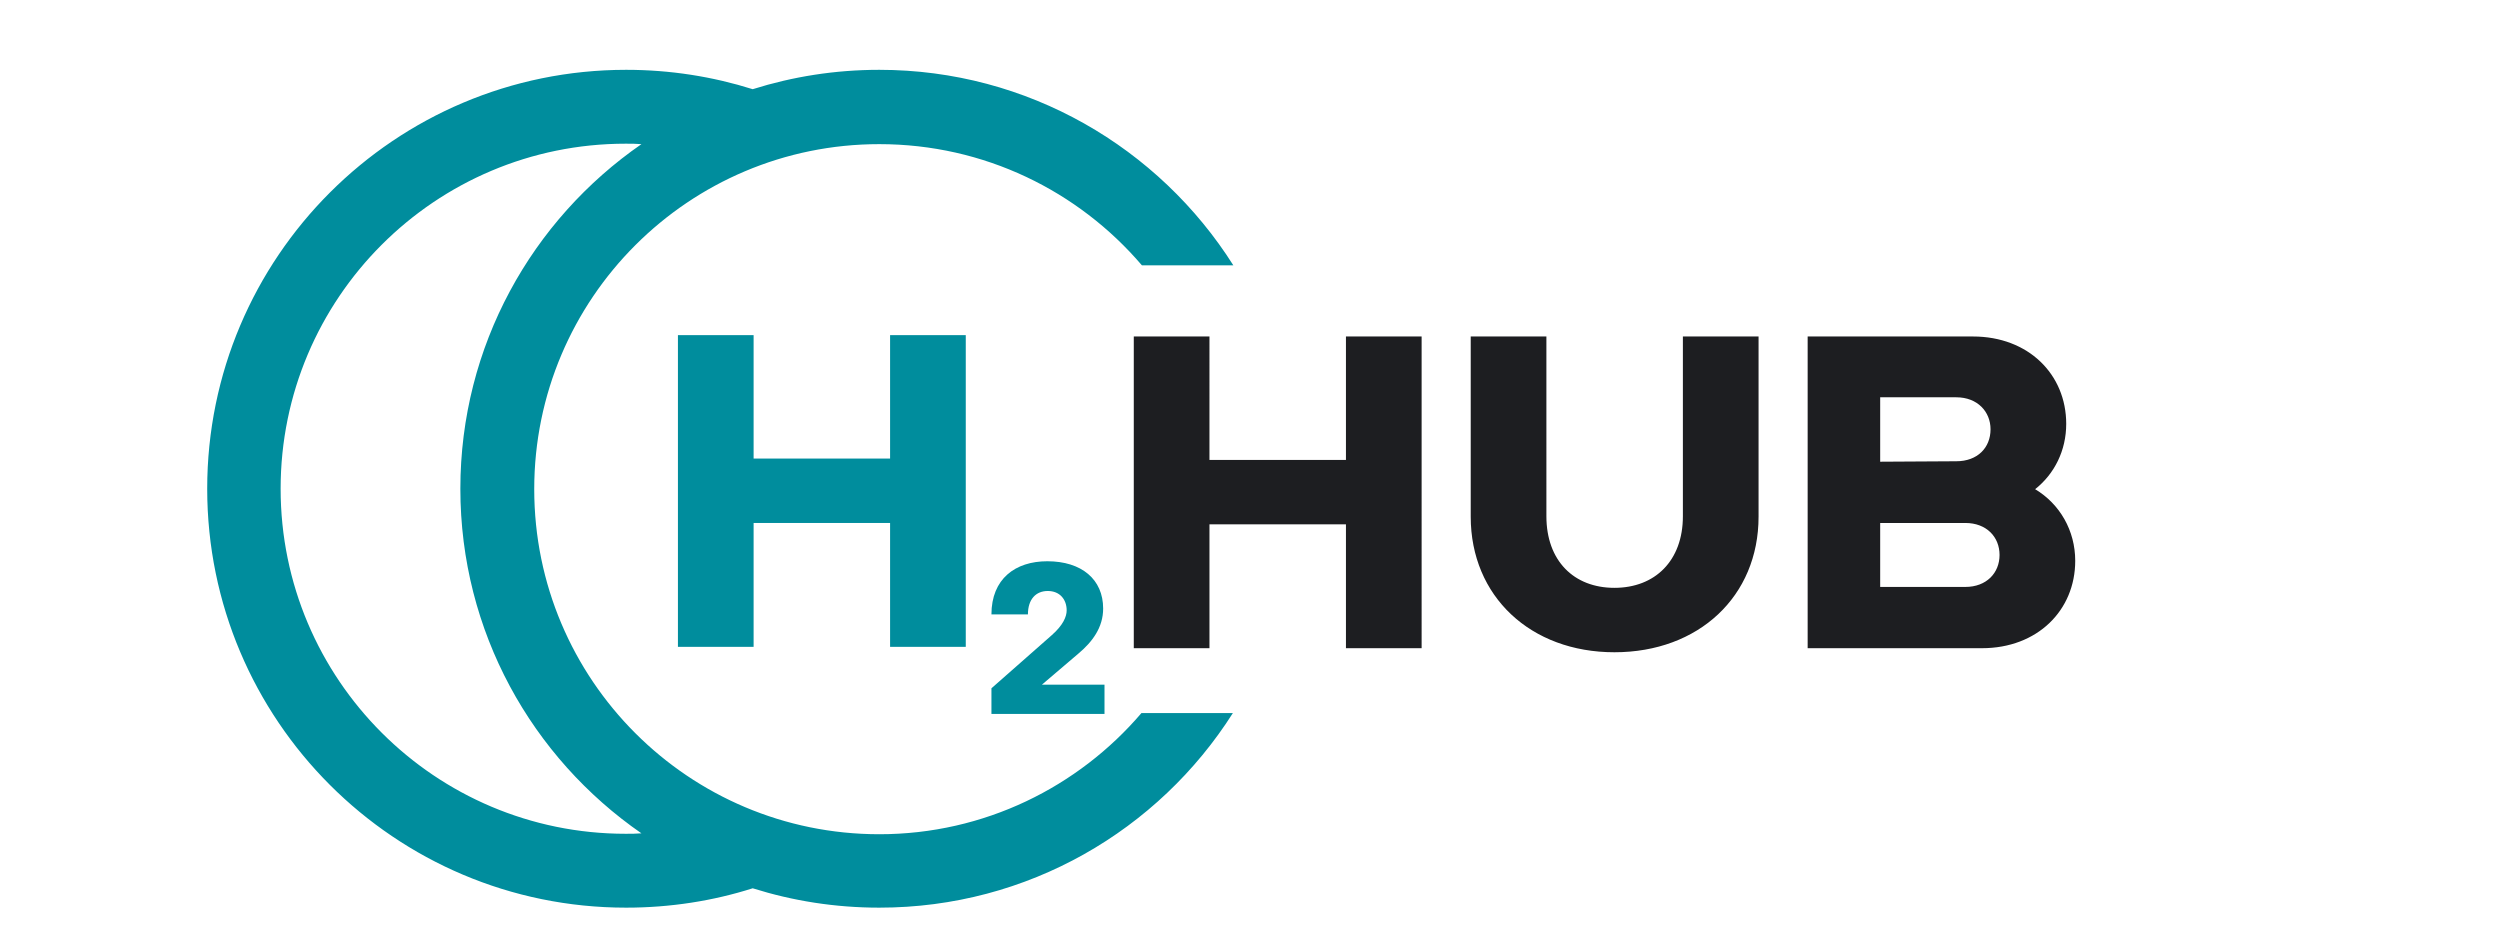
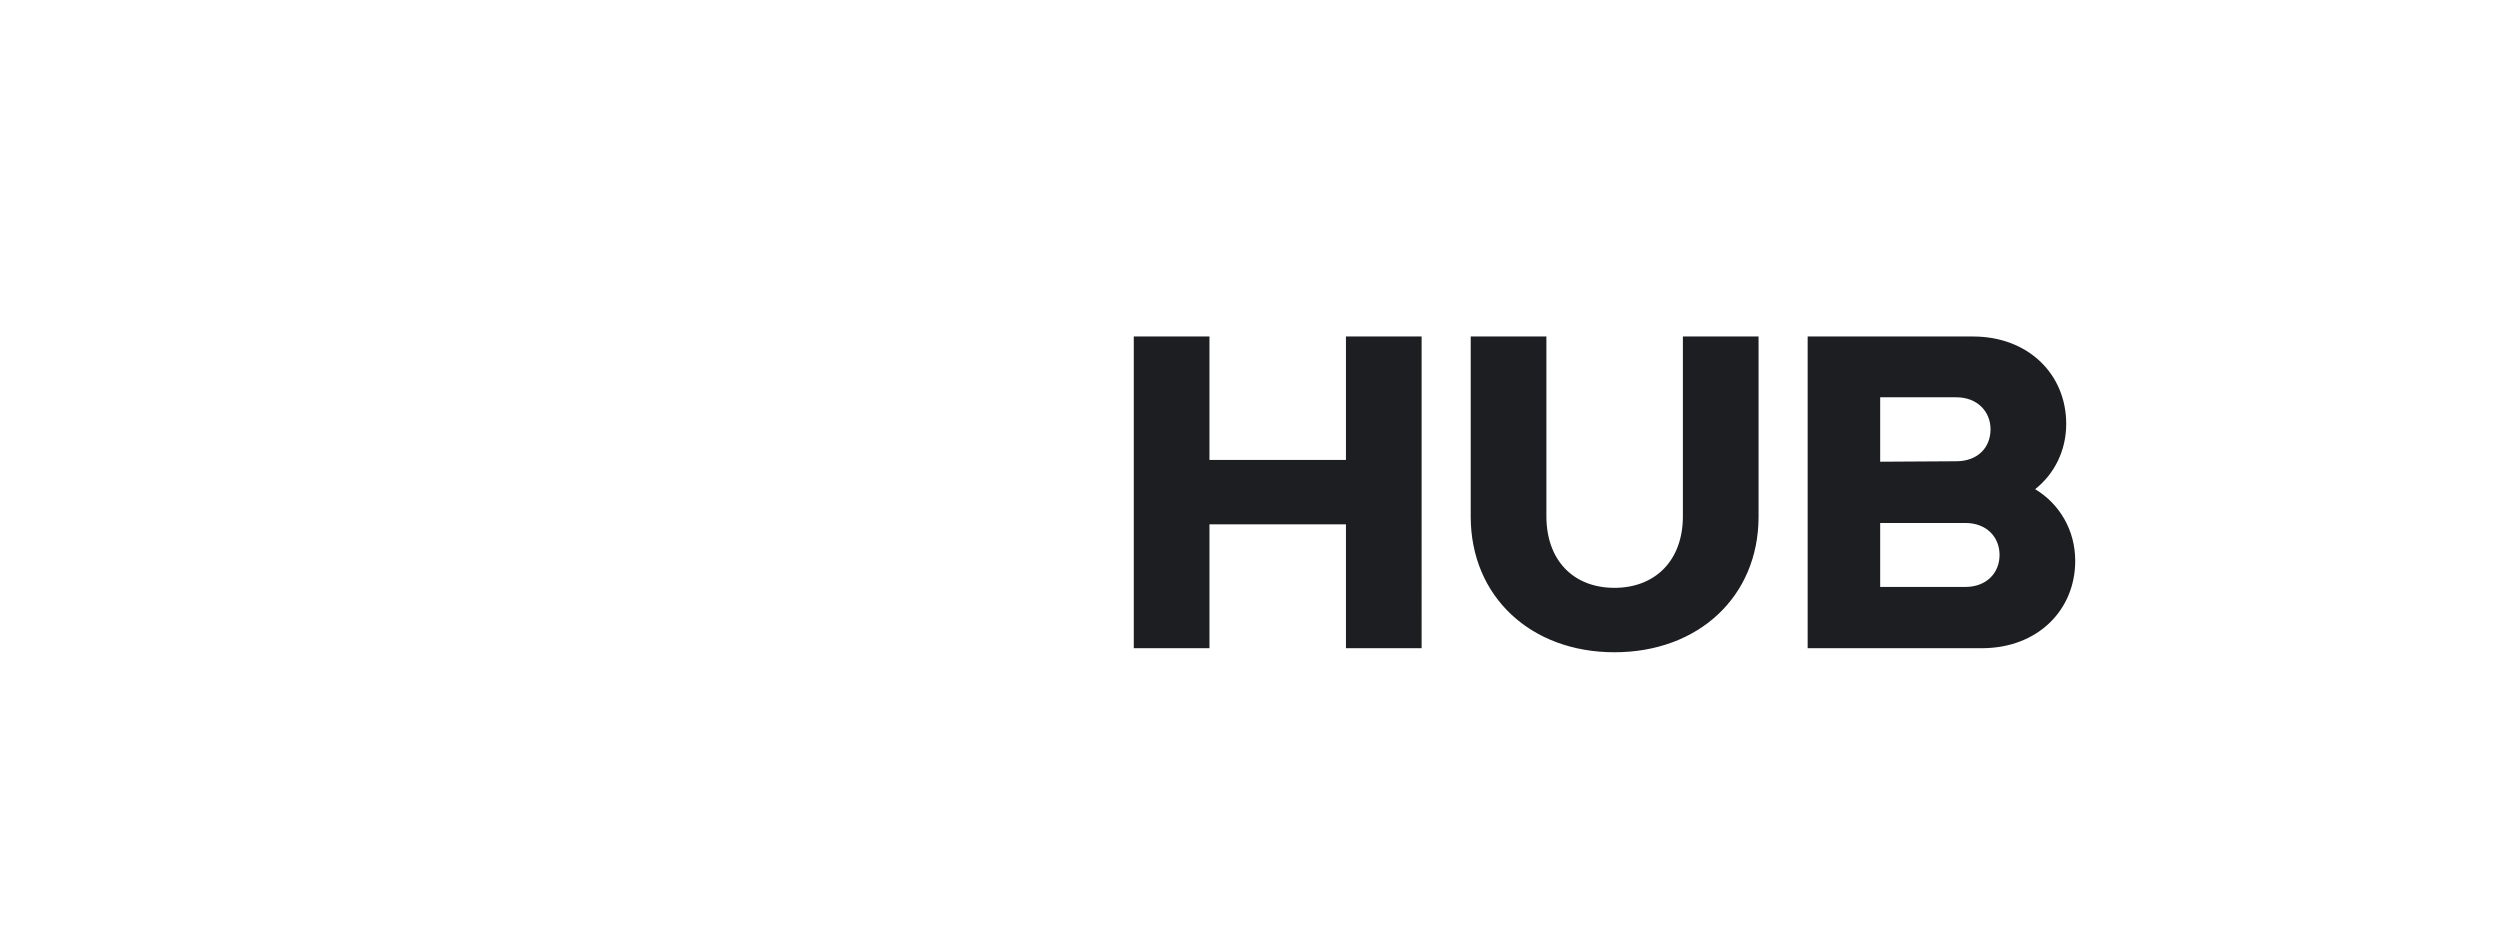
<svg xmlns="http://www.w3.org/2000/svg" version="1.1" id="Layer_1" x="0px" y="0px" viewBox="0 0 555 211" style="enable-background:new 0 0 555 211;" xml:space="preserve">
  <style type="text/css"> .st0{fill:#008D9D;} .st1{fill:#1D1E21;} .st2{fill-rule:evenodd;clip-rule:evenodd;fill:#008D9D;} </style>
  <g id="Vrstva_x0020_1">
-     <path class="st0" d="M220.1,158.5h25.1V152h-13.9l8.1-6.9c3.1-2.6,5.5-5.8,5.5-10c0-6.5-4.8-10.5-12.4-10.5 c-7.1,0-12.4,3.9-12.4,11.8h8.1c0-3.4,1.8-5.2,4.4-5.2c2.7,0,4.2,1.9,4.2,4.3c0,1.4-0.8,3.3-3.3,5.5l-13.4,11.8V158.5L220.1,158.5z " />
    <path class="st1" d="M251.7,143.9h16.8v-27.5h30.3v27.5h16.8V74.7h-16.8v27.4h-30.3V74.7h-16.8V143.9z M326.5,74.7v40 c0,17.7,13.3,30.1,31.9,30.1c18.7,0,32-12.4,32-30.1v-40h-16.8v39.9c0,9.9-6.2,15.9-15.2,15.9c-9,0-15.1-6-15.1-15.9V74.7H326.5 L326.5,74.7z M401.3,143.9H440c12.3,0,20.7-8.4,20.7-19.4c0-6.7-3.4-12.6-8.9-15.9c4.3-3.4,6.9-8.6,6.9-14.5 c0-11-8.4-19.4-20.7-19.4h-36.7L401.3,143.9L401.3,143.9z M417.4,130.3v-14.2h18.9c4.7,0,7.6,3.1,7.6,7.1c0,4-2.9,7.1-7.6,7.1 L417.4,130.3L417.4,130.3z M417.4,102.5V88.2h16.9c4.7,0,7.6,3.2,7.6,7.1c0,4.1-2.9,7.1-7.6,7.1L417.4,102.5L417.4,102.5z" />
-     <path class="st2" d="M195.2,15.5c-9.8,0-19.2,1.5-28.1,4.3c-8.9-2.8-18.3-4.3-28.1-4.3c-51.3,0-93,41.6-93,93c0,51.3,41.6,93,93,93 c9.8,0,19.3-1.5,28.1-4.3c8.9,2.8,18.3,4.3,28.1,4.3c33,0,62-17.2,78.5-43.2h-20.3c-14,16.4-34.9,26.9-58.2,26.9 c-42.3,0-76.6-34.3-76.6-76.6c0-42.3,34.3-76.6,76.6-76.6c23.3,0,44.2,10.4,58.3,26.9h20.3C257.3,32.8,228.2,15.5,195.2,15.5z M142.4,32c-24.3,16.8-40.2,44.8-40.2,76.5c0,31.7,15.9,59.7,40.2,76.5c-1.2,0.1-2.3,0.1-3.5,0.1c-42.3,0-76.6-34.3-76.6-76.6 c0-42.3,34.3-76.6,76.6-76.6C140.1,31.9,141.3,31.9,142.4,32z" />
-     <polygon class="st0" points="150.5,143.6 167.3,143.6 167.3,116.1 197.6,116.1 197.6,143.6 214.4,143.6 214.4,74.4 197.6,74.4 197.6,101.8 167.3,101.8 167.3,74.4 150.5,74.4 " />
  </g>
</svg>